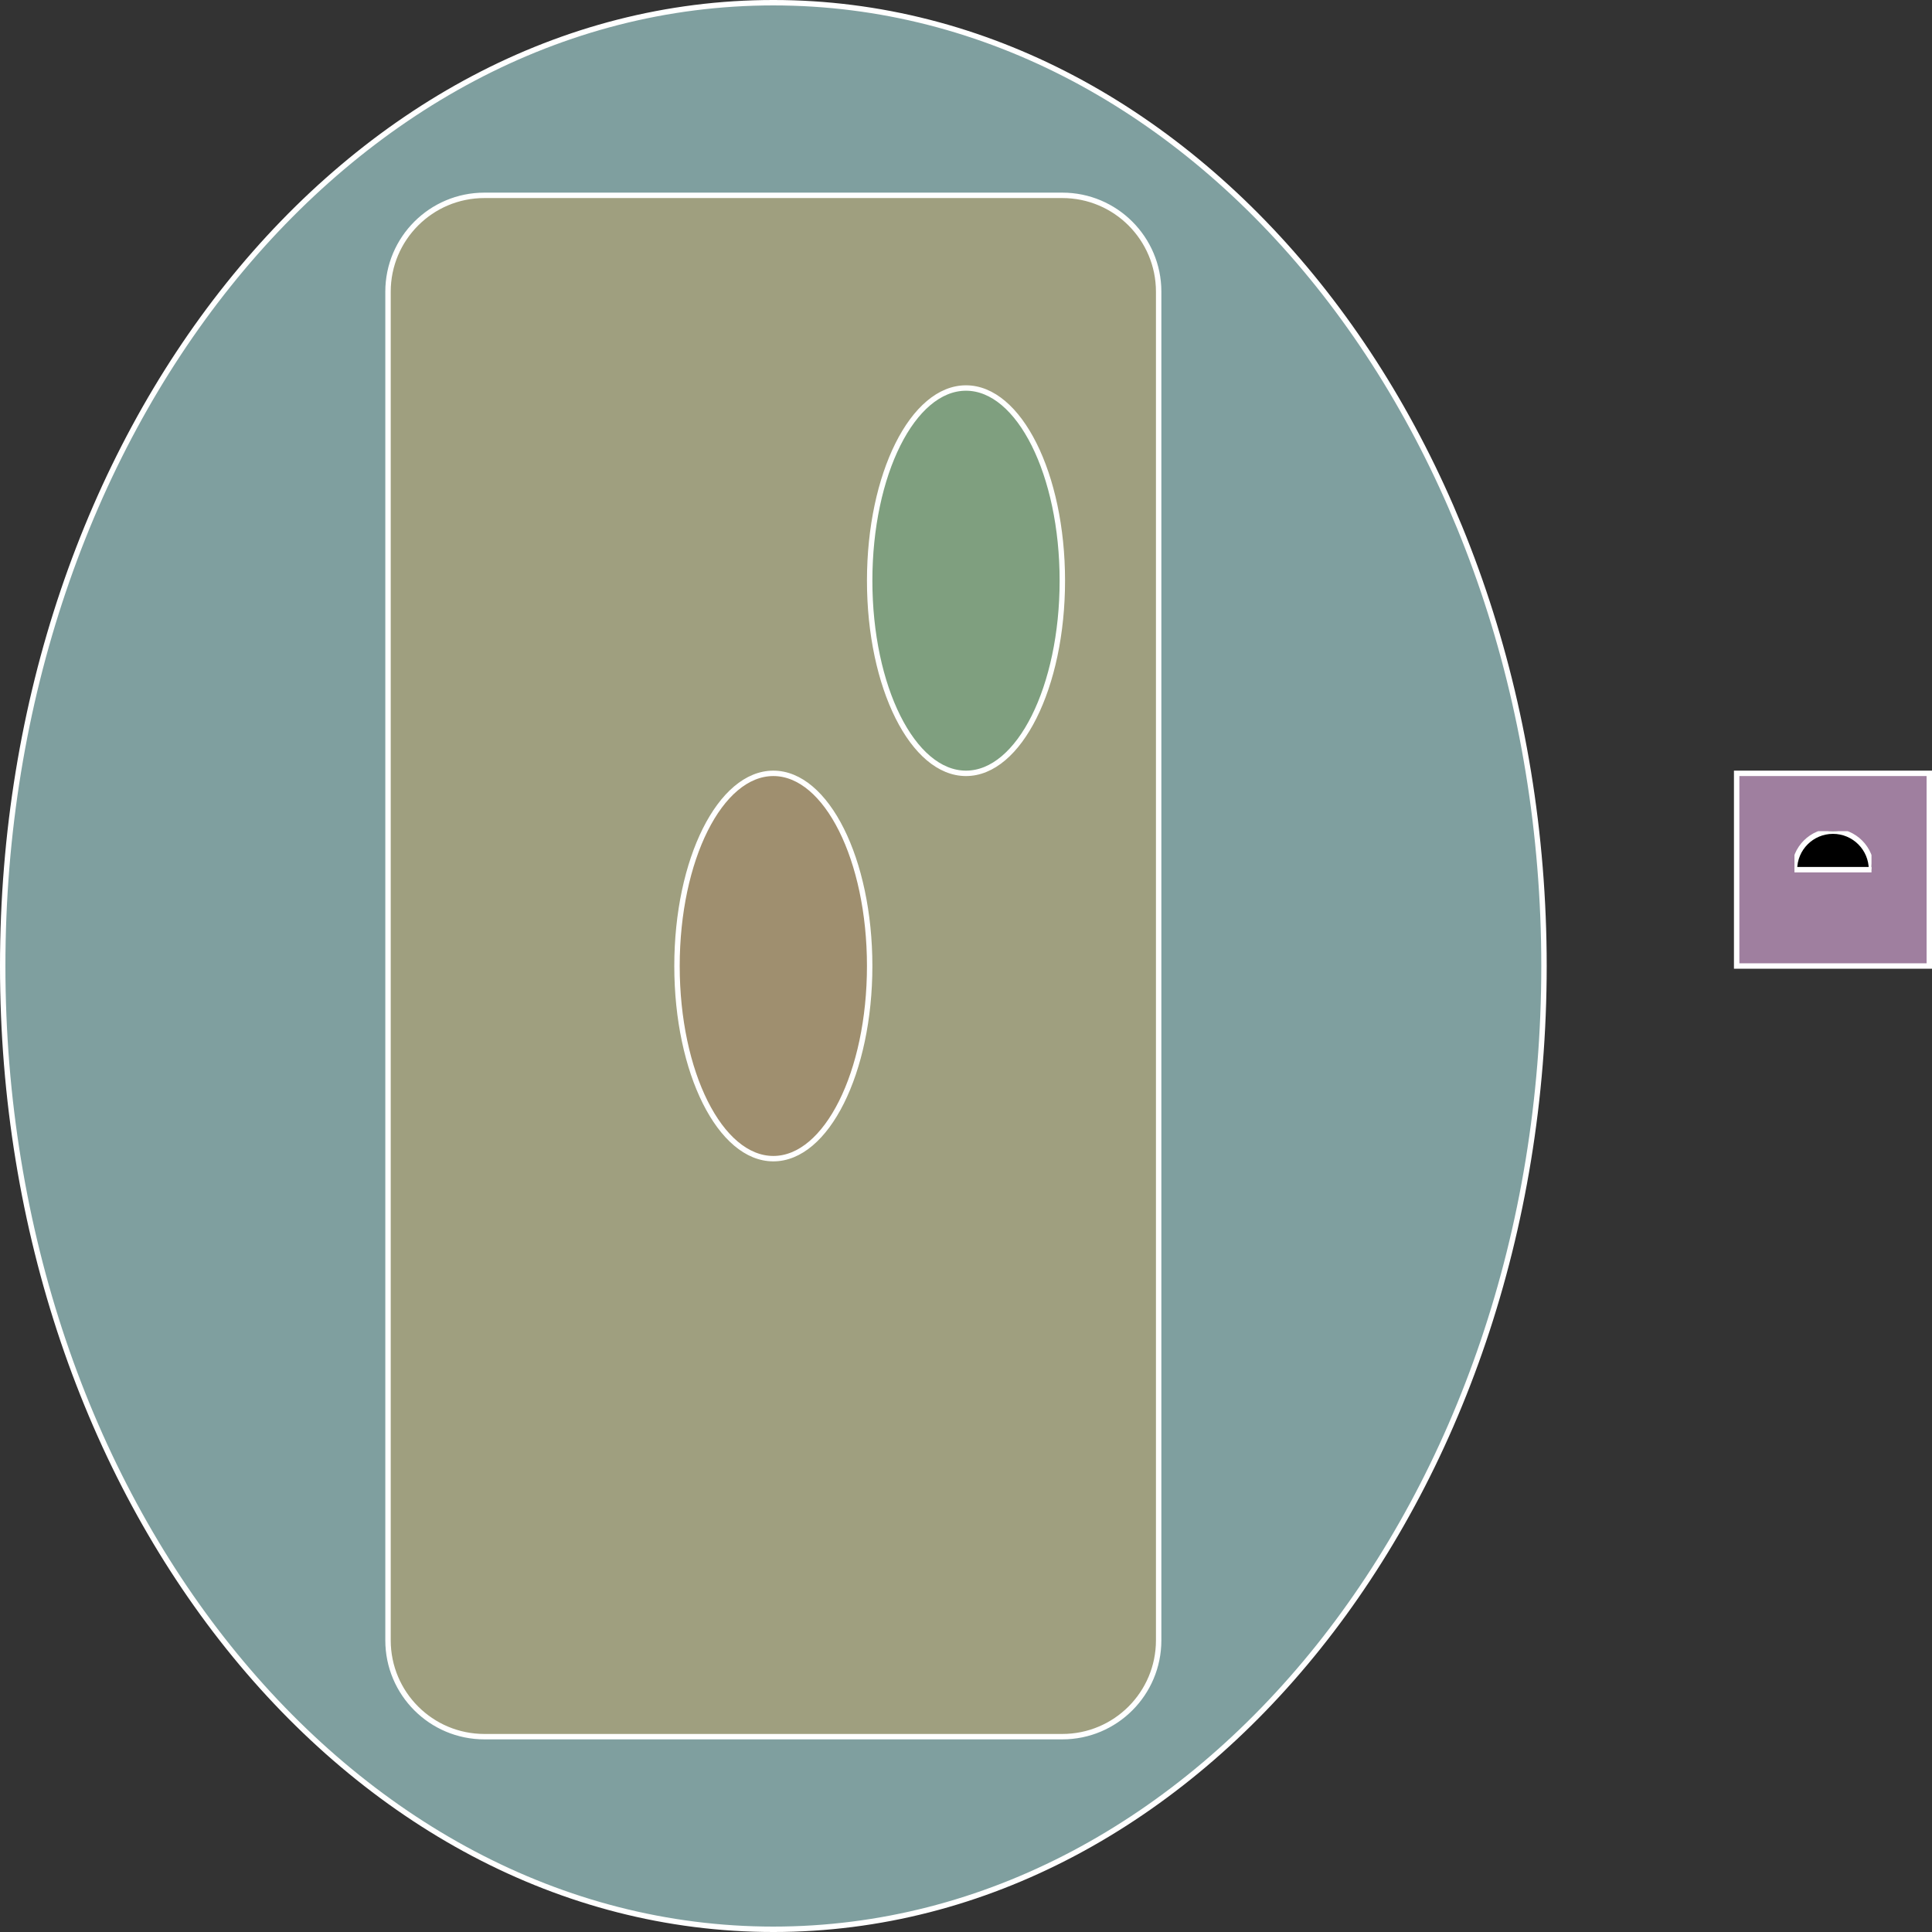
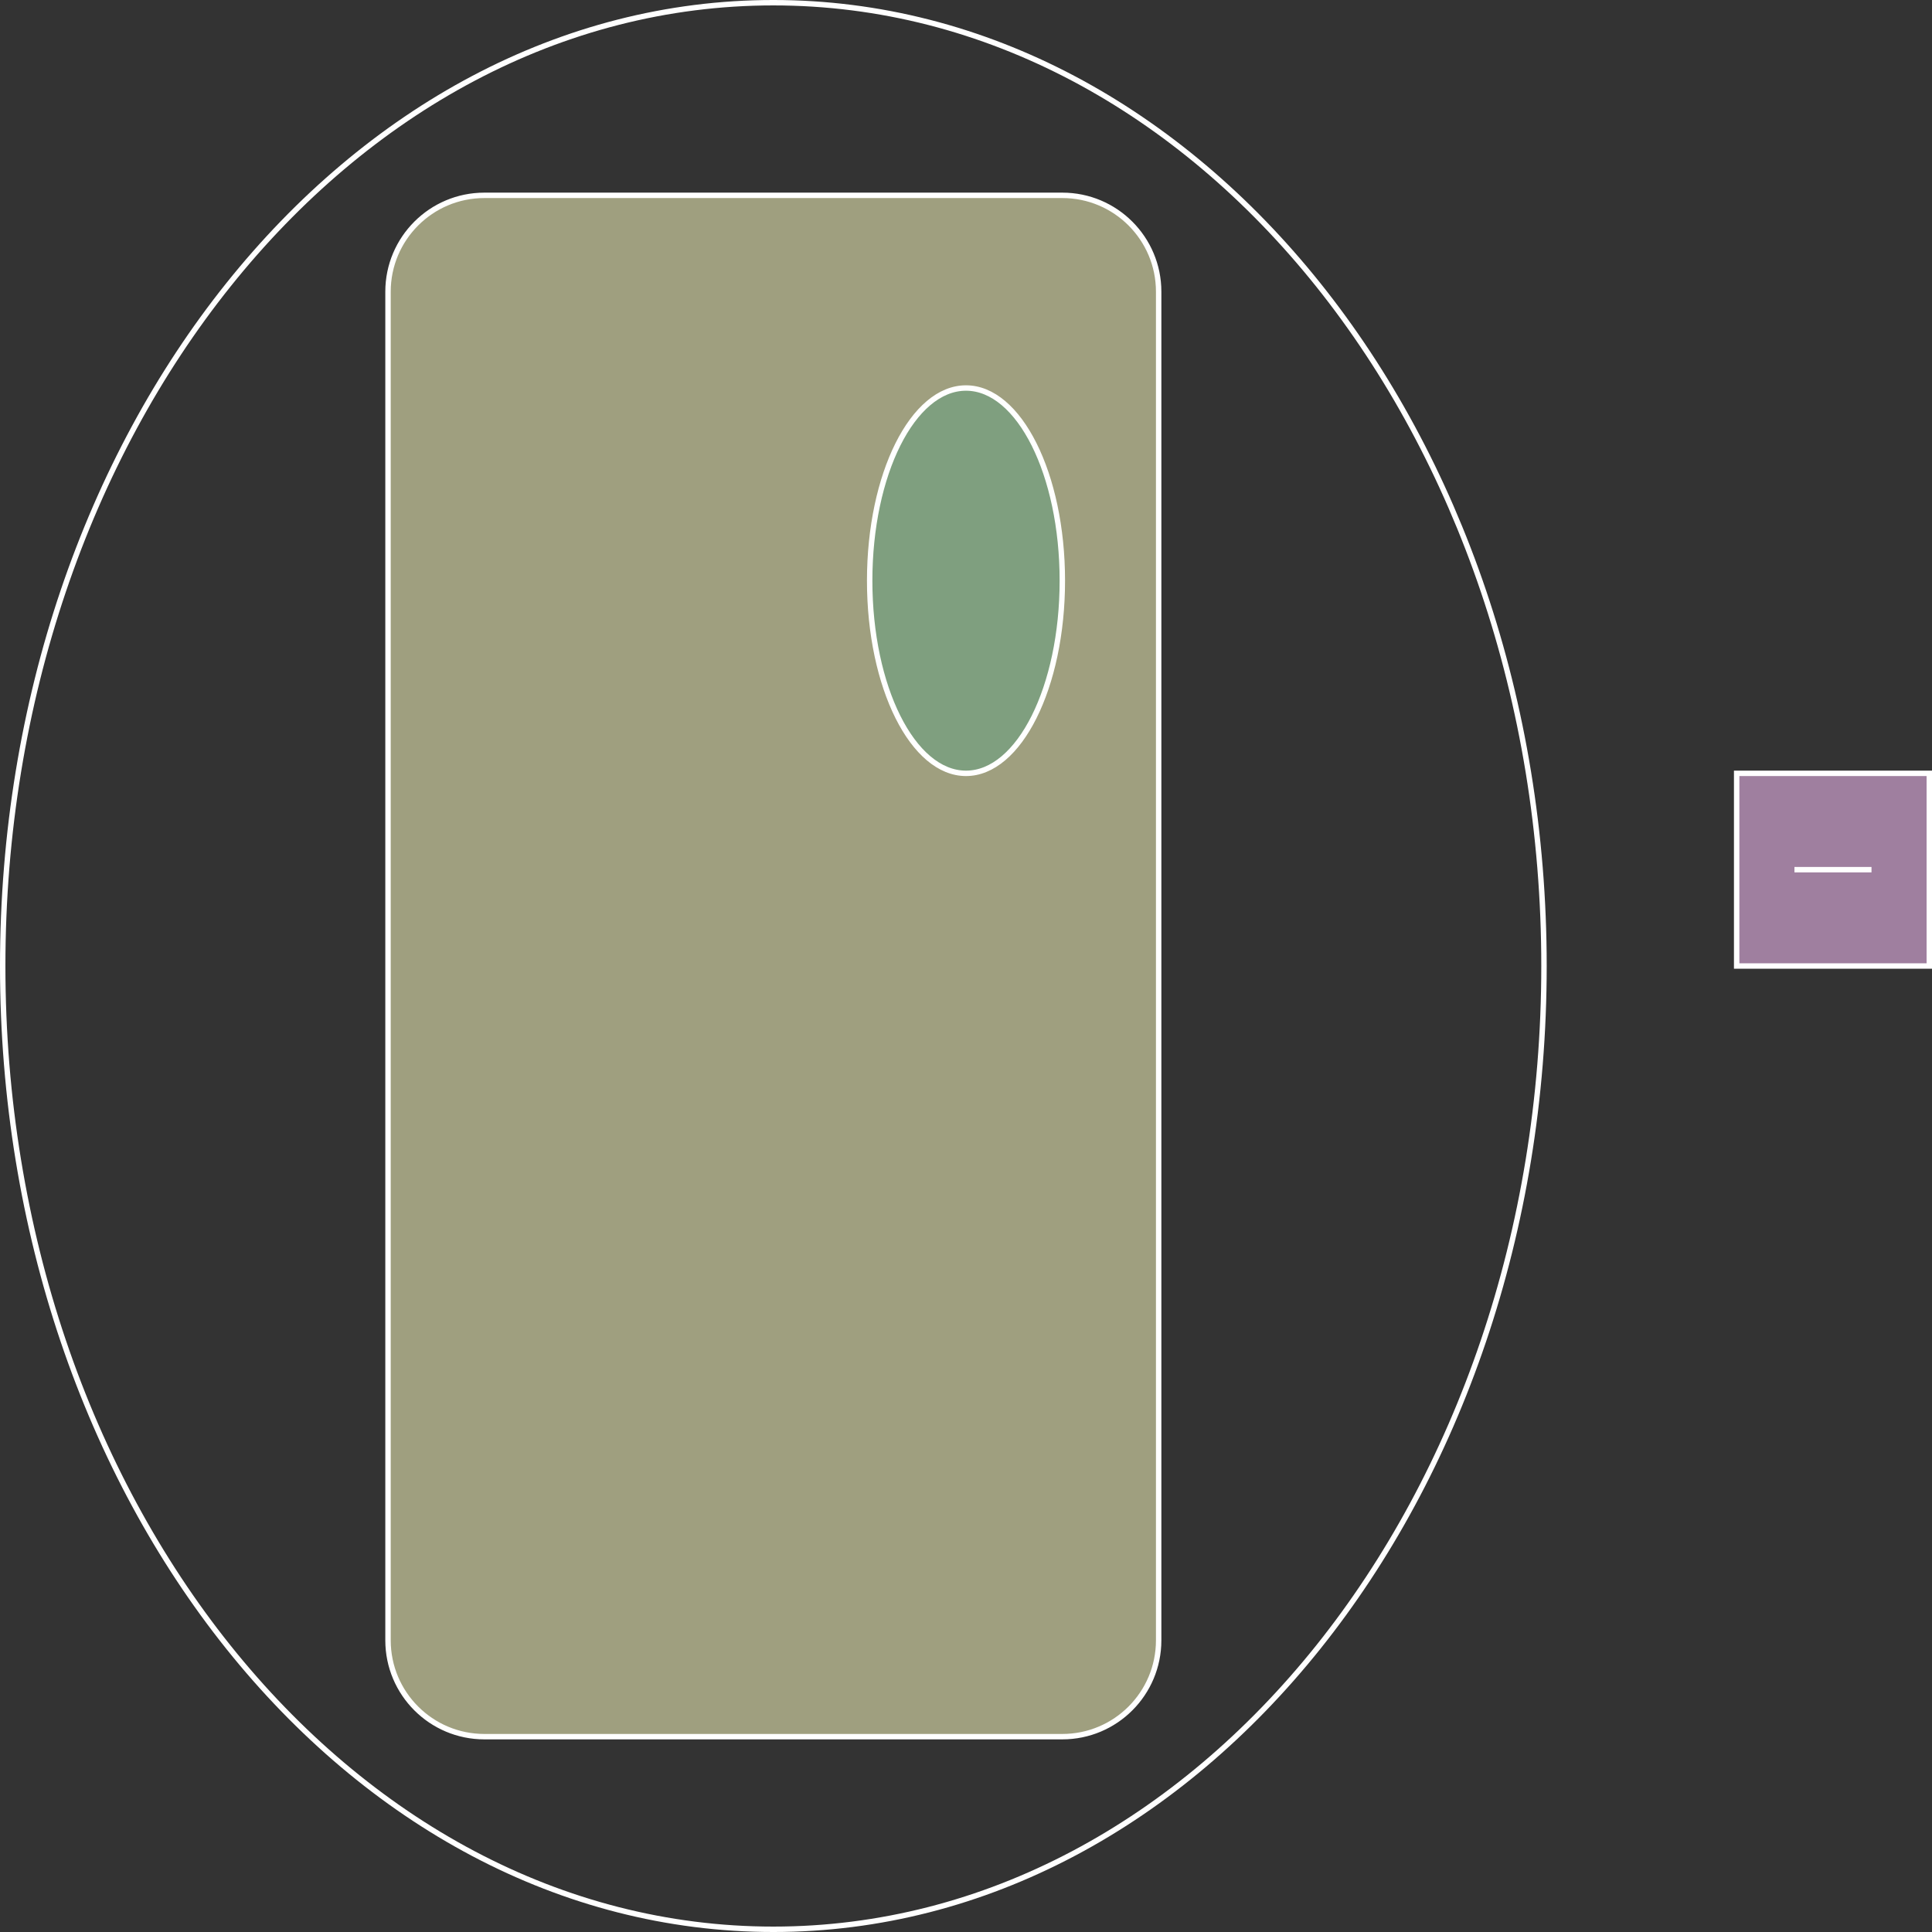
<svg xmlns="http://www.w3.org/2000/svg" width="284.261pt" height="284.262pt" viewBox="0 0 284.261 284.262" version="1.1">
  <rect x="0" y="0" width="284.261" height="284.262" fill="#333333" stroke="none" />
  <defs>
    <clipPath id="clip1">
      <path d="M 0 0 L 239 0 L 239 284.262 L 0 284.262 Z M 0 0 " />
    </clipPath>
    <clipPath id="clip2">
      <path d="M 255 113 L 284.262 113 L 284.262 143 L 255 143 Z M 255 113 " />
    </clipPath>
    <clipPath id="clip3">
      <path d="M 264.023 122.289 L 275.359 122.289 L 275.359 127.957 L 264.023 127.957 Z M 264.023 122.289 " />
    </clipPath>
  </defs>
  <g id="surface1">
-     <path style=" stroke:none;fill-rule:nonzero;fill:rgb(49.805%,62.354%,62.354%);fill-opacity:1;" d="M 227.172 142.133 C 227.172 63.852 176.406 0.398 113.785 0.398 C 51.16 0.398 0.398 63.852 0.398 142.133 C 0.398 220.41 51.16 283.863 113.785 283.863 C 176.406 283.863 227.172 220.41 227.172 142.133 Z M 227.172 142.133 " />
    <g clip-path="url(#clip1)" clip-rule="nonzero">
      <path style="fill:none;stroke-width:0.797;stroke-linecap:butt;stroke-linejoin:miter;stroke:rgb(100%,100%,100%);stroke-opacity:1;stroke-miterlimit:10;" d="M 113.388 -0.002 C 113.388 78.279 62.622 141.733 0.001 141.733 C -62.624 141.733 -113.386 78.279 -113.386 -0.002 C -113.386 -78.279 -62.624 -141.732 0.001 -141.732 C 62.622 -141.732 113.388 -78.279 113.388 -0.002 Z M 113.388 -0.002 " transform="matrix(1,0,0,-1,113.784,142.131)" />
    </g>
    <path style="fill-rule:nonzero;fill:rgb(62.354%,62.354%,49.805%);fill-opacity:1;stroke-width:0.797;stroke-linecap:butt;stroke-linejoin:miter;stroke:rgb(100%,100%,100%);stroke-opacity:1;stroke-miterlimit:10;" d="M -42.518 -113.389 L 42.521 -113.389 C 50.349 -113.389 56.693 -107.041 56.693 -99.213 L 56.693 99.213 C 56.693 107.041 50.349 113.389 42.521 113.389 L -42.518 113.389 C -50.346 113.389 -56.694 107.041 -56.694 99.213 L -56.694 -99.213 C -56.694 -107.041 -50.346 -113.389 -42.518 -113.389 " transform="matrix(1,0,0,-1,113.784,142.131)" />
    <path style="fill-rule:nonzero;fill:rgb(49.805%,62.354%,49.805%);fill-opacity:1;stroke-width:0.797;stroke-linecap:butt;stroke-linejoin:miter;stroke:rgb(100%,100%,100%);stroke-opacity:1;stroke-miterlimit:10;" d="M 42.521 56.694 C 42.521 72.35 36.173 85.041 28.345 85.041 C 20.521 85.041 14.173 72.35 14.173 56.694 C 14.173 41.037 20.521 28.346 28.345 28.346 C 36.173 28.346 42.521 41.037 42.521 56.694 Z M 42.521 56.694 " transform="matrix(1,0,0,-1,113.784,142.131)" />
-     <path style="fill-rule:nonzero;fill:rgb(62.354%,55.98%,43.529%);fill-opacity:1;stroke-width:0.797;stroke-linecap:butt;stroke-linejoin:miter;stroke:rgb(100%,100%,100%);stroke-opacity:1;stroke-miterlimit:10;" d="M 14.173 -0.002 C 14.173 15.654 7.829 28.346 0.001 28.346 C -7.827 28.346 -14.175 15.654 -14.175 -0.002 C -14.175 -15.654 -7.827 -28.346 0.001 -28.346 C 7.829 -28.346 14.173 -15.654 14.173 -0.002 Z M 14.173 -0.002 " transform="matrix(1,0,0,-1,113.784,142.131)" />
    <path style=" stroke:none;fill-rule:nonzero;fill:rgb(62.354%,49.805%,62.354%);fill-opacity:1;" d="M 255.52 142.133 L 255.52 113.785 L 283.863 113.785 L 283.863 142.133 Z M 255.52 142.133 " />
    <g clip-path="url(#clip2)" clip-rule="nonzero">
      <path style="fill:none;stroke-width:0.797;stroke-linecap:butt;stroke-linejoin:miter;stroke:rgb(100%,100%,100%);stroke-opacity:1;stroke-miterlimit:10;" d="M 141.736 -0.002 L 141.736 28.346 L 170.079 28.346 L 170.079 -0.002 Z M 141.736 -0.002 " transform="matrix(1,0,0,-1,113.784,142.131)" />
    </g>
    <g clip-path="url(#clip3)" clip-rule="nonzero">
-       <path style="fill-rule:nonzero;fill:rgb(0%,0%,0%);fill-opacity:1;stroke-width:0.797;stroke-linecap:butt;stroke-linejoin:miter;stroke:rgb(100%,100%,100%);stroke-opacity:1;stroke-miterlimit:10;" d="M 161.575 14.174 C 161.575 17.303 159.04 19.842 155.907 19.842 C 152.775 19.842 150.239 17.303 150.239 14.174 C 150.239 11.041 152.775 8.506 155.907 8.506 C 159.04 8.506 161.575 11.041 161.575 14.174 Z M 161.575 14.174 " transform="matrix(1,0,0,-1,113.784,142.131)" />
-     </g>
+       </g>
    <path style="fill:none;stroke-width:0.797;stroke-linecap:butt;stroke-linejoin:miter;stroke:rgb(100%,100%,100%);stroke-opacity:1;stroke-miterlimit:10;" d="M 150.239 14.174 L 161.575 14.174 " transform="matrix(1,0,0,-1,113.784,142.131)" />
  </g>
</svg>